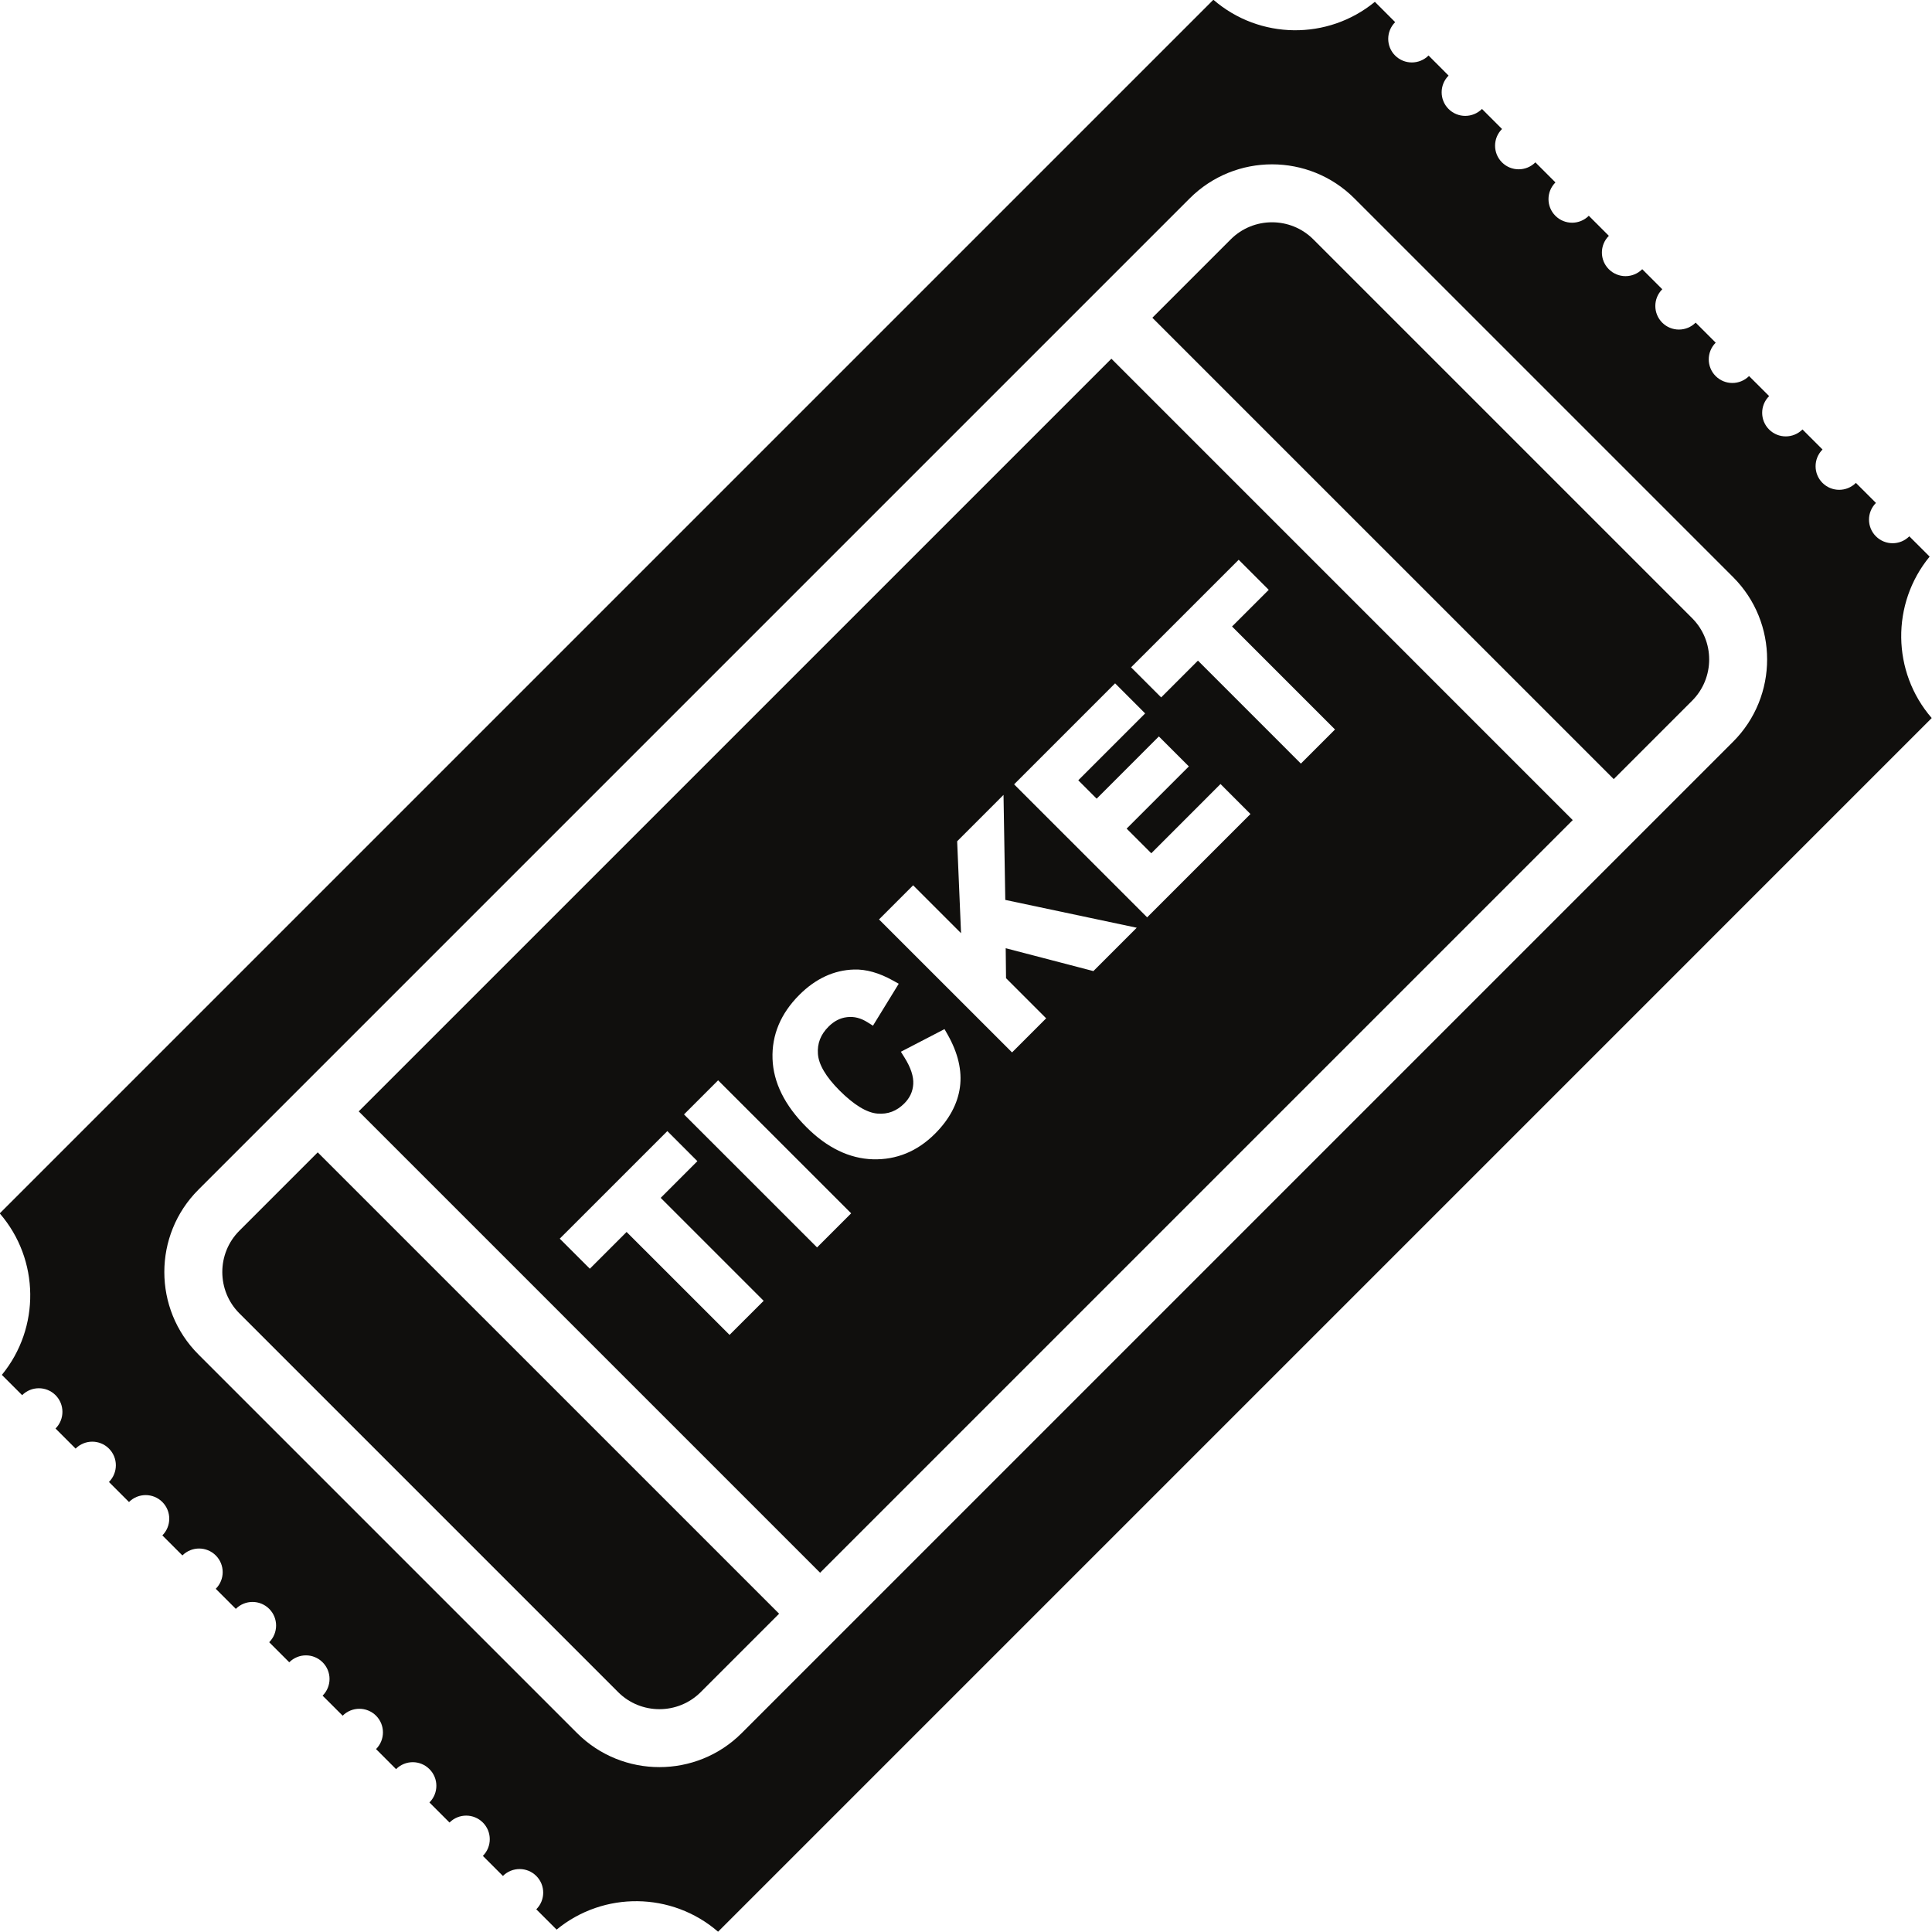
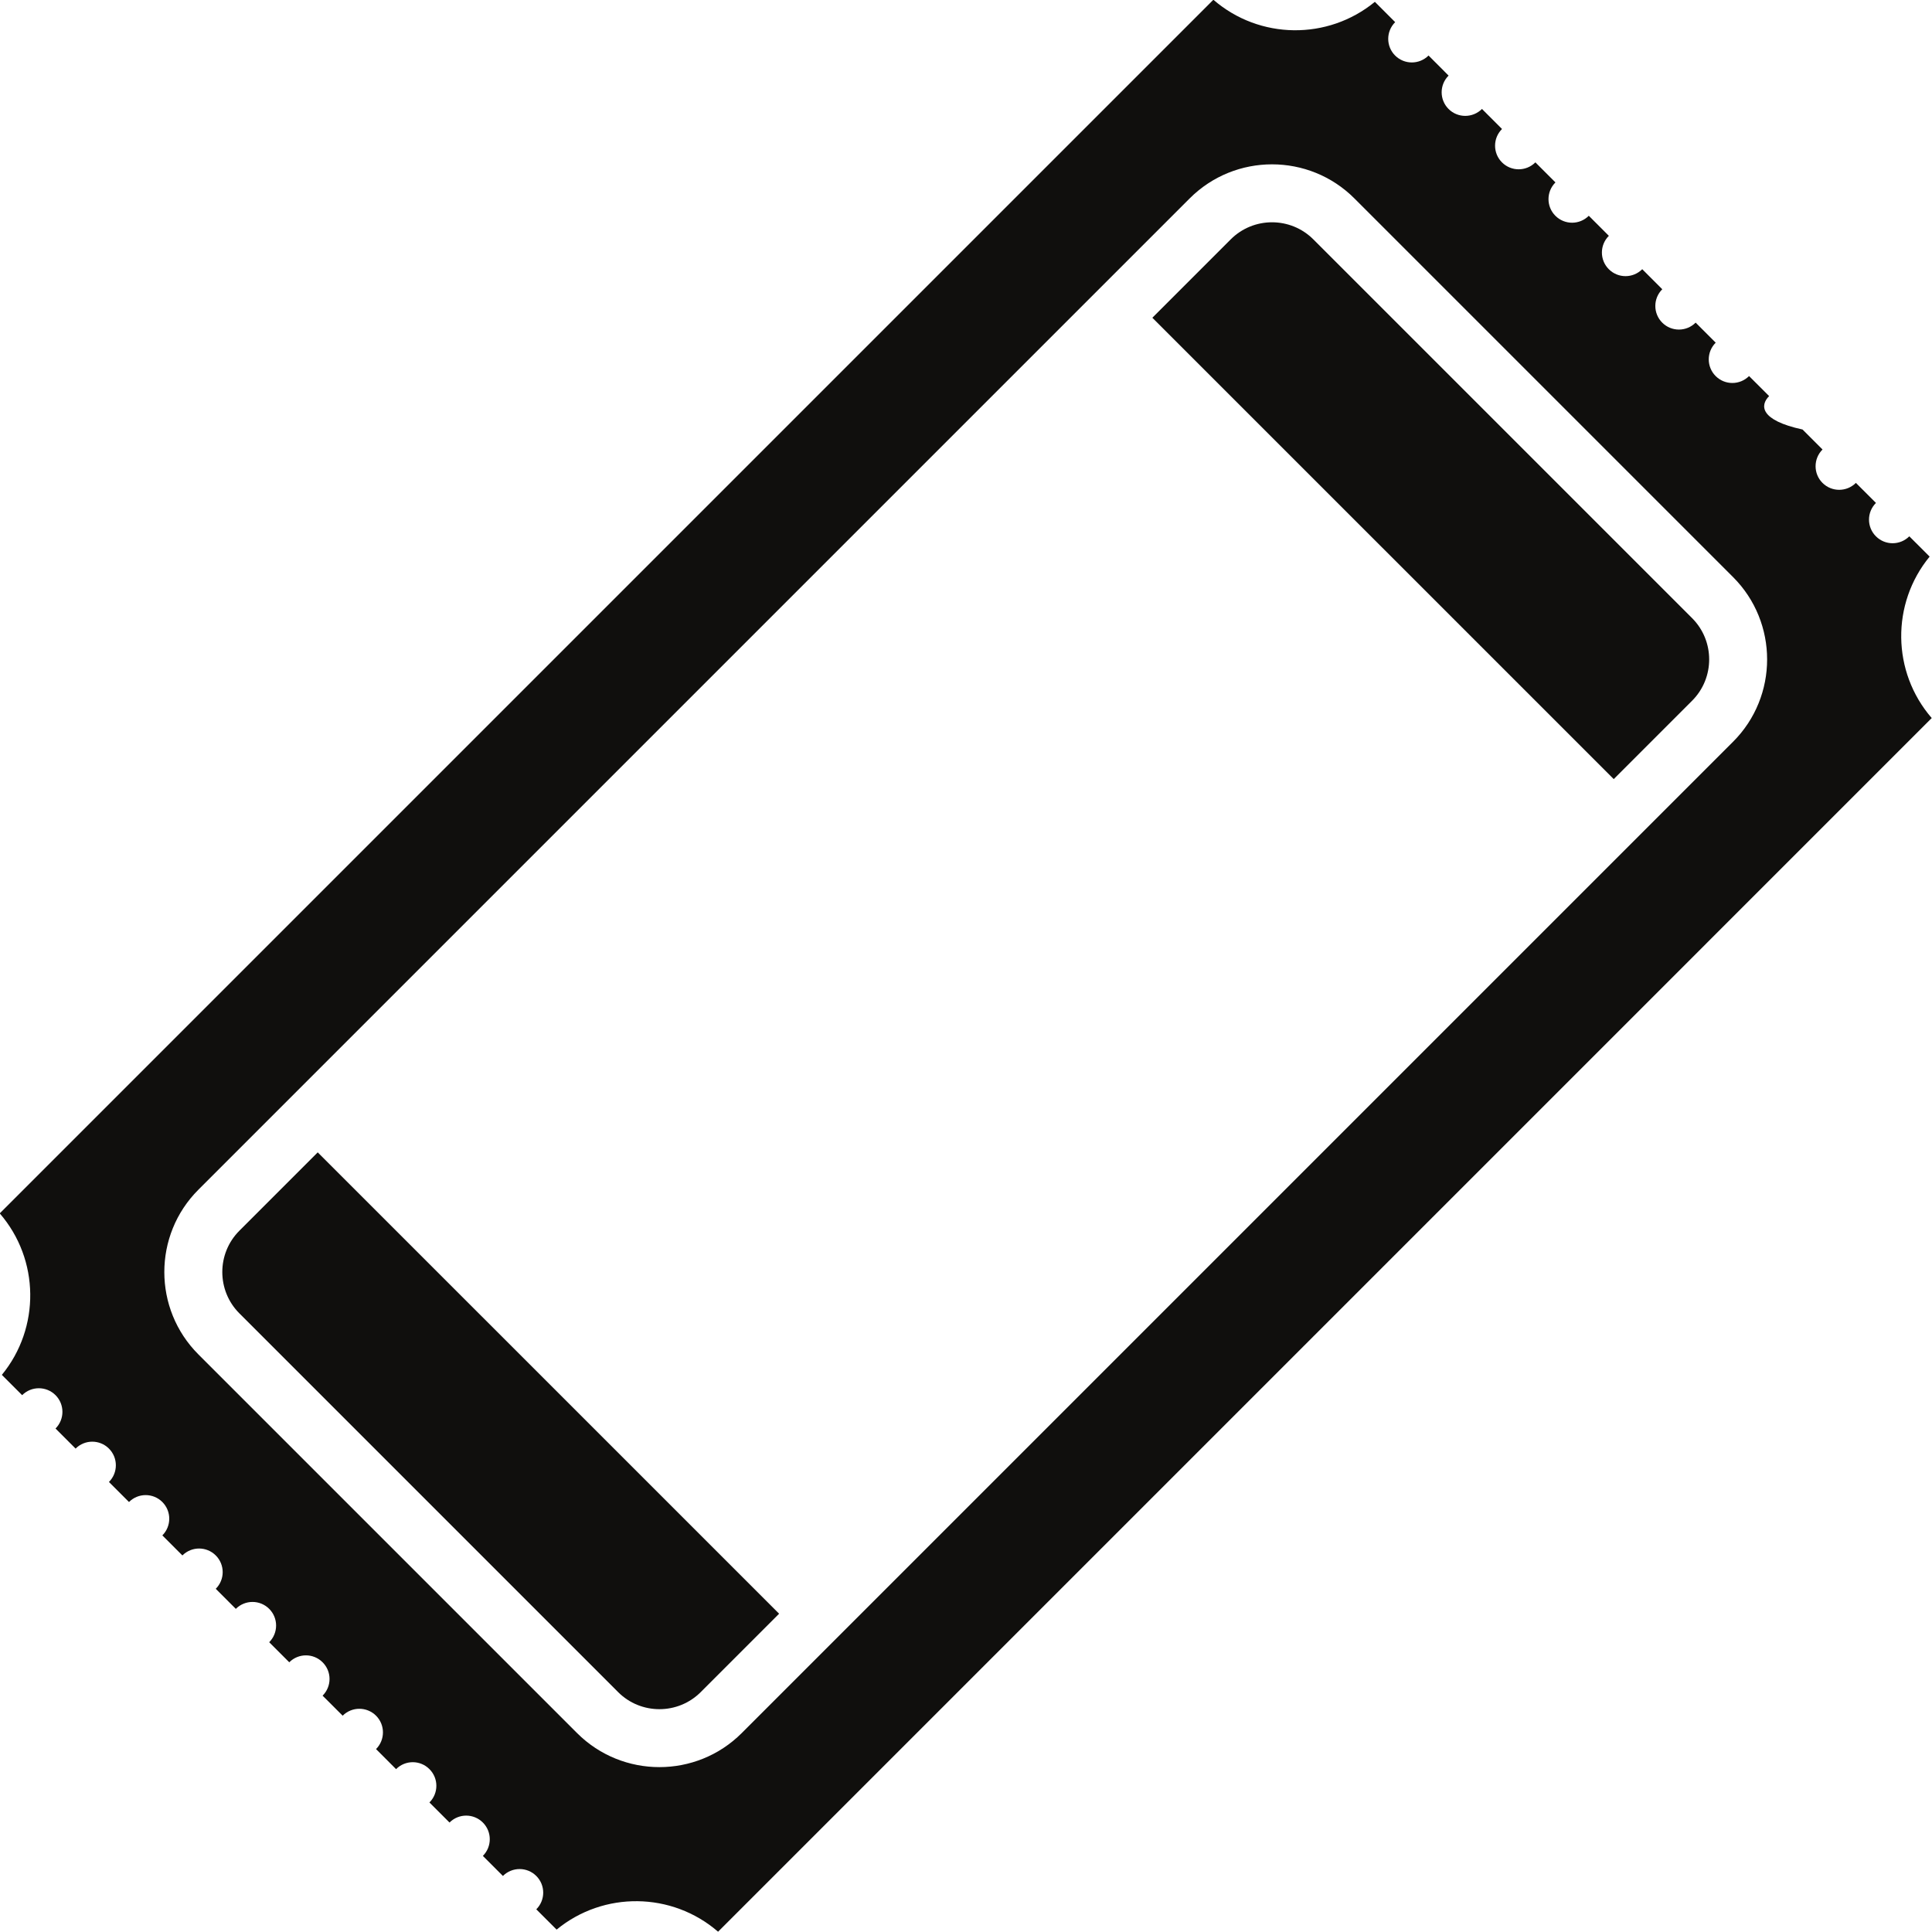
<svg xmlns="http://www.w3.org/2000/svg" height="359.1" preserveAspectRatio="xMidYMid meet" version="1.0" viewBox="76.5 76.5 359.1 359.1" width="359.1" zoomAndPan="magnify">
  <g fill="#100f0d" id="change1_1">
-     <path d="M 180.539 306.73 L 200.539 286.738 L 206.121 292.324 L 199.305 299.145 L 218.441 318.281 L 212.102 324.617 L 192.965 305.484 L 186.133 312.316 Z M 203.637 283.637 L 209.977 277.297 L 234.703 302.02 L 228.367 308.359 Z M 220.09 273.305 C 219.934 268.875 221.609 264.879 225.066 261.422 C 228.09 258.395 231.516 256.809 235.242 256.707 C 237.477 256.637 239.906 257.32 242.457 258.742 L 243.547 259.348 L 238.758 267.145 L 237.73 266.5 C 236.488 265.719 235.262 265.406 233.969 265.555 C 232.684 265.695 231.539 266.277 230.496 267.324 C 229.031 268.785 228.387 270.445 228.527 272.391 C 228.664 274.371 230.016 276.656 232.535 279.184 C 235.227 281.871 237.602 283.32 239.582 283.48 C 241.52 283.645 243.152 283.023 244.582 281.598 C 245.613 280.562 246.156 279.391 246.246 278.004 C 246.332 276.586 245.789 274.934 244.629 273.082 L 243.945 271.988 L 252.055 267.781 L 252.625 268.781 C 254.57 272.203 255.344 275.504 254.922 278.586 C 254.5 281.66 252.941 284.57 250.293 287.219 C 247.008 290.508 243.121 292.102 238.734 291.977 C 234.383 291.844 230.227 289.84 226.398 286.008 C 222.363 281.973 220.238 277.695 220.09 273.305 Z M 239.883 247.395 L 246.223 241.051 L 255.129 249.953 L 254.406 232.867 L 263.023 224.246 L 263.352 243.766 L 287.785 248.938 L 279.727 256.996 L 263.43 252.746 L 263.492 258.312 L 270.949 265.773 L 264.609 272.113 Z M 264.992 222.285 L 283.762 203.512 L 289.348 209.102 L 276.918 221.531 L 280.336 224.949 L 291.898 213.383 L 297.473 218.953 L 285.906 230.516 L 290.488 235.098 L 303.355 222.227 L 308.926 227.801 L 289.719 247.008 Z M 286.734 200.535 L 306.734 180.543 L 312.32 186.133 L 305.5 192.945 L 324.637 212.09 L 318.297 218.43 L 299.16 199.289 L 292.324 206.125 Z M 228.93 368.824 L 368.824 228.93 L 283.074 143.176 L 143.176 283.07 L 228.93 368.824" fill="inherit" />
    <path d="M 305.254 120.992 L 290.688 135.559 L 376.445 221.312 L 391.008 206.746 C 395.242 202.512 395.242 195.621 391.004 191.387 L 320.613 120.996 C 316.379 116.758 309.488 116.758 305.254 120.992" fill="inherit" />
    <path d="M 120.996 320.617 L 191.387 391.008 C 195.617 395.242 202.512 395.242 206.746 391.008 L 221.312 376.441 L 135.555 290.688 L 120.992 305.254 C 116.762 309.488 116.762 316.383 120.996 320.617" fill="inherit" />
-     <path d="M 398.629 183.766 C 407.062 192.203 407.062 205.926 398.629 214.363 L 214.363 398.629 C 205.93 407.062 192.203 407.062 183.762 398.629 L 113.371 328.238 C 104.934 319.797 104.934 306.07 113.371 297.633 L 297.633 113.371 C 306.07 104.938 319.797 104.938 328.234 113.371 Z M 335.812 80.625 C 335.816 80.621 335.816 80.617 335.82 80.617 L 332.047 76.84 C 323.32 84.012 310.609 83.883 302.031 76.453 L 76.453 302.031 C 83.879 310.609 84.012 323.32 76.844 332.047 L 80.617 335.82 C 82.328 334.105 85.105 334.105 86.82 335.816 C 88.531 337.531 88.531 340.309 86.82 342.02 L 90.551 345.75 C 92.262 344.035 95.035 344.035 96.75 345.75 C 98.461 347.465 98.461 350.238 96.75 351.953 L 100.477 355.68 C 102.184 353.965 104.965 353.965 106.676 355.68 C 108.387 357.395 108.387 360.168 106.676 361.883 L 110.402 365.609 C 112.117 363.895 114.891 363.895 116.605 365.609 C 118.32 367.324 118.32 370.098 116.602 371.812 L 120.332 375.539 C 122.047 373.824 124.824 373.824 126.535 375.539 C 128.246 377.246 128.246 380.027 126.535 381.738 L 130.266 385.469 C 131.977 383.754 134.754 383.754 136.461 385.469 C 138.18 387.18 138.18 389.957 136.461 391.672 L 140.191 395.395 C 141.902 393.684 144.68 393.684 146.395 395.395 C 148.105 397.105 148.105 399.887 146.395 401.602 L 150.117 405.328 C 151.836 403.609 154.609 403.609 156.32 405.328 C 158.035 407.035 158.035 409.812 156.32 411.523 L 160.051 415.254 C 161.762 413.539 164.535 413.539 166.25 415.254 C 167.961 416.969 167.961 419.746 166.25 421.453 L 169.977 425.184 C 171.691 423.473 174.469 423.473 176.18 425.184 C 177.895 426.895 177.895 429.672 176.18 431.383 L 179.957 435.156 C 188.676 427.984 201.387 428.117 209.969 435.547 L 435.547 209.965 C 428.121 201.391 427.988 188.68 435.16 179.957 L 431.383 176.184 C 431.383 176.184 431.379 176.184 431.379 176.188 C 429.664 177.898 426.891 177.898 425.18 176.188 C 423.461 174.473 423.461 171.699 425.18 169.984 C 425.18 169.984 425.18 169.98 425.184 169.98 L 421.453 166.254 C 421.453 166.254 421.453 166.258 421.449 166.258 C 419.734 167.969 416.961 167.969 415.246 166.258 C 413.535 164.547 413.535 161.77 415.246 160.055 C 415.25 160.055 415.25 160.051 415.254 160.051 L 411.527 156.324 C 411.523 156.328 411.52 156.328 411.52 156.328 C 409.805 158.039 407.027 158.039 405.32 156.328 C 403.605 154.613 403.605 151.84 405.32 150.129 C 405.32 150.125 405.324 150.121 405.324 150.117 L 401.594 146.395 C 401.594 146.395 401.594 146.398 401.594 146.398 C 399.875 148.113 397.102 148.113 395.391 146.402 C 393.676 144.688 393.676 141.91 395.391 140.199 C 395.391 140.195 395.391 140.195 395.398 140.195 L 391.668 136.465 C 391.664 136.465 391.66 136.469 391.66 136.473 C 389.949 138.184 387.172 138.184 385.461 136.473 C 383.746 134.758 383.746 131.98 385.461 130.27 C 385.461 130.266 385.465 130.266 385.465 130.262 L 381.738 126.531 C 381.738 126.535 381.738 126.539 381.734 126.543 C 380.02 128.254 377.246 128.254 375.535 126.543 C 373.816 124.828 373.816 122.055 375.531 120.34 C 375.535 120.34 375.535 120.34 375.539 120.336 L 371.809 116.605 C 371.809 116.605 371.809 116.609 371.805 116.609 C 370.09 118.324 367.316 118.324 365.602 116.609 C 363.891 114.902 363.891 112.125 365.602 110.414 C 365.605 110.406 365.605 110.406 365.609 110.406 L 361.879 106.676 C 361.875 106.68 361.875 106.684 361.875 106.684 C 360.16 108.395 357.387 108.395 355.676 106.684 C 353.961 104.973 353.961 102.191 355.672 100.484 C 355.676 100.477 355.68 100.477 355.68 100.477 L 351.949 96.746 C 351.949 96.75 351.945 96.754 351.945 96.758 C 350.23 98.465 347.453 98.465 345.746 96.758 C 344.031 95.043 344.031 92.266 345.746 90.555 C 345.746 90.551 345.75 90.551 345.75 90.551 L 342.02 86.816 C 342.02 86.82 342.02 86.82 342.02 86.82 C 340.301 88.535 337.527 88.535 335.809 86.82 C 334.102 85.113 334.102 82.336 335.812 80.625" fill="inherit" />
+     <path d="M 398.629 183.766 C 407.062 192.203 407.062 205.926 398.629 214.363 L 214.363 398.629 C 205.93 407.062 192.203 407.062 183.762 398.629 L 113.371 328.238 C 104.934 319.797 104.934 306.07 113.371 297.633 L 297.633 113.371 C 306.07 104.938 319.797 104.938 328.234 113.371 Z M 335.812 80.625 C 335.816 80.621 335.816 80.617 335.82 80.617 L 332.047 76.84 C 323.32 84.012 310.609 83.883 302.031 76.453 L 76.453 302.031 C 83.879 310.609 84.012 323.32 76.844 332.047 L 80.617 335.82 C 82.328 334.105 85.105 334.105 86.82 335.816 C 88.531 337.531 88.531 340.309 86.82 342.02 L 90.551 345.75 C 92.262 344.035 95.035 344.035 96.75 345.75 C 98.461 347.465 98.461 350.238 96.75 351.953 L 100.477 355.68 C 102.184 353.965 104.965 353.965 106.676 355.68 C 108.387 357.395 108.387 360.168 106.676 361.883 L 110.402 365.609 C 112.117 363.895 114.891 363.895 116.605 365.609 C 118.32 367.324 118.32 370.098 116.602 371.812 L 120.332 375.539 C 122.047 373.824 124.824 373.824 126.535 375.539 C 128.246 377.246 128.246 380.027 126.535 381.738 L 130.266 385.469 C 131.977 383.754 134.754 383.754 136.461 385.469 C 138.18 387.18 138.18 389.957 136.461 391.672 L 140.191 395.395 C 141.902 393.684 144.68 393.684 146.395 395.395 C 148.105 397.105 148.105 399.887 146.395 401.602 L 150.117 405.328 C 151.836 403.609 154.609 403.609 156.32 405.328 C 158.035 407.035 158.035 409.812 156.32 411.523 L 160.051 415.254 C 161.762 413.539 164.535 413.539 166.25 415.254 C 167.961 416.969 167.961 419.746 166.25 421.453 L 169.977 425.184 C 171.691 423.473 174.469 423.473 176.18 425.184 C 177.895 426.895 177.895 429.672 176.18 431.383 L 179.957 435.156 C 188.676 427.984 201.387 428.117 209.969 435.547 L 435.547 209.965 C 428.121 201.391 427.988 188.68 435.16 179.957 L 431.383 176.184 C 431.383 176.184 431.379 176.184 431.379 176.188 C 429.664 177.898 426.891 177.898 425.18 176.188 C 423.461 174.473 423.461 171.699 425.18 169.984 C 425.18 169.984 425.18 169.98 425.184 169.98 L 421.453 166.254 C 421.453 166.254 421.453 166.258 421.449 166.258 C 419.734 167.969 416.961 167.969 415.246 166.258 C 413.535 164.547 413.535 161.77 415.246 160.055 C 415.25 160.055 415.25 160.051 415.254 160.051 L 411.527 156.324 C 411.523 156.328 411.52 156.328 411.52 156.328 C 403.605 154.613 403.605 151.84 405.32 150.129 C 405.32 150.125 405.324 150.121 405.324 150.117 L 401.594 146.395 C 401.594 146.395 401.594 146.398 401.594 146.398 C 399.875 148.113 397.102 148.113 395.391 146.402 C 393.676 144.688 393.676 141.91 395.391 140.199 C 395.391 140.195 395.391 140.195 395.398 140.195 L 391.668 136.465 C 391.664 136.465 391.66 136.469 391.66 136.473 C 389.949 138.184 387.172 138.184 385.461 136.473 C 383.746 134.758 383.746 131.98 385.461 130.27 C 385.461 130.266 385.465 130.266 385.465 130.262 L 381.738 126.531 C 381.738 126.535 381.738 126.539 381.734 126.543 C 380.02 128.254 377.246 128.254 375.535 126.543 C 373.816 124.828 373.816 122.055 375.531 120.34 C 375.535 120.34 375.535 120.34 375.539 120.336 L 371.809 116.605 C 371.809 116.605 371.809 116.609 371.805 116.609 C 370.09 118.324 367.316 118.324 365.602 116.609 C 363.891 114.902 363.891 112.125 365.602 110.414 C 365.605 110.406 365.605 110.406 365.609 110.406 L 361.879 106.676 C 361.875 106.68 361.875 106.684 361.875 106.684 C 360.16 108.395 357.387 108.395 355.676 106.684 C 353.961 104.973 353.961 102.191 355.672 100.484 C 355.676 100.477 355.68 100.477 355.68 100.477 L 351.949 96.746 C 351.949 96.75 351.945 96.754 351.945 96.758 C 350.23 98.465 347.453 98.465 345.746 96.758 C 344.031 95.043 344.031 92.266 345.746 90.555 C 345.746 90.551 345.75 90.551 345.75 90.551 L 342.02 86.816 C 342.02 86.82 342.02 86.82 342.02 86.82 C 340.301 88.535 337.527 88.535 335.809 86.82 C 334.102 85.113 334.102 82.336 335.812 80.625" fill="inherit" />
  </g>
</svg>